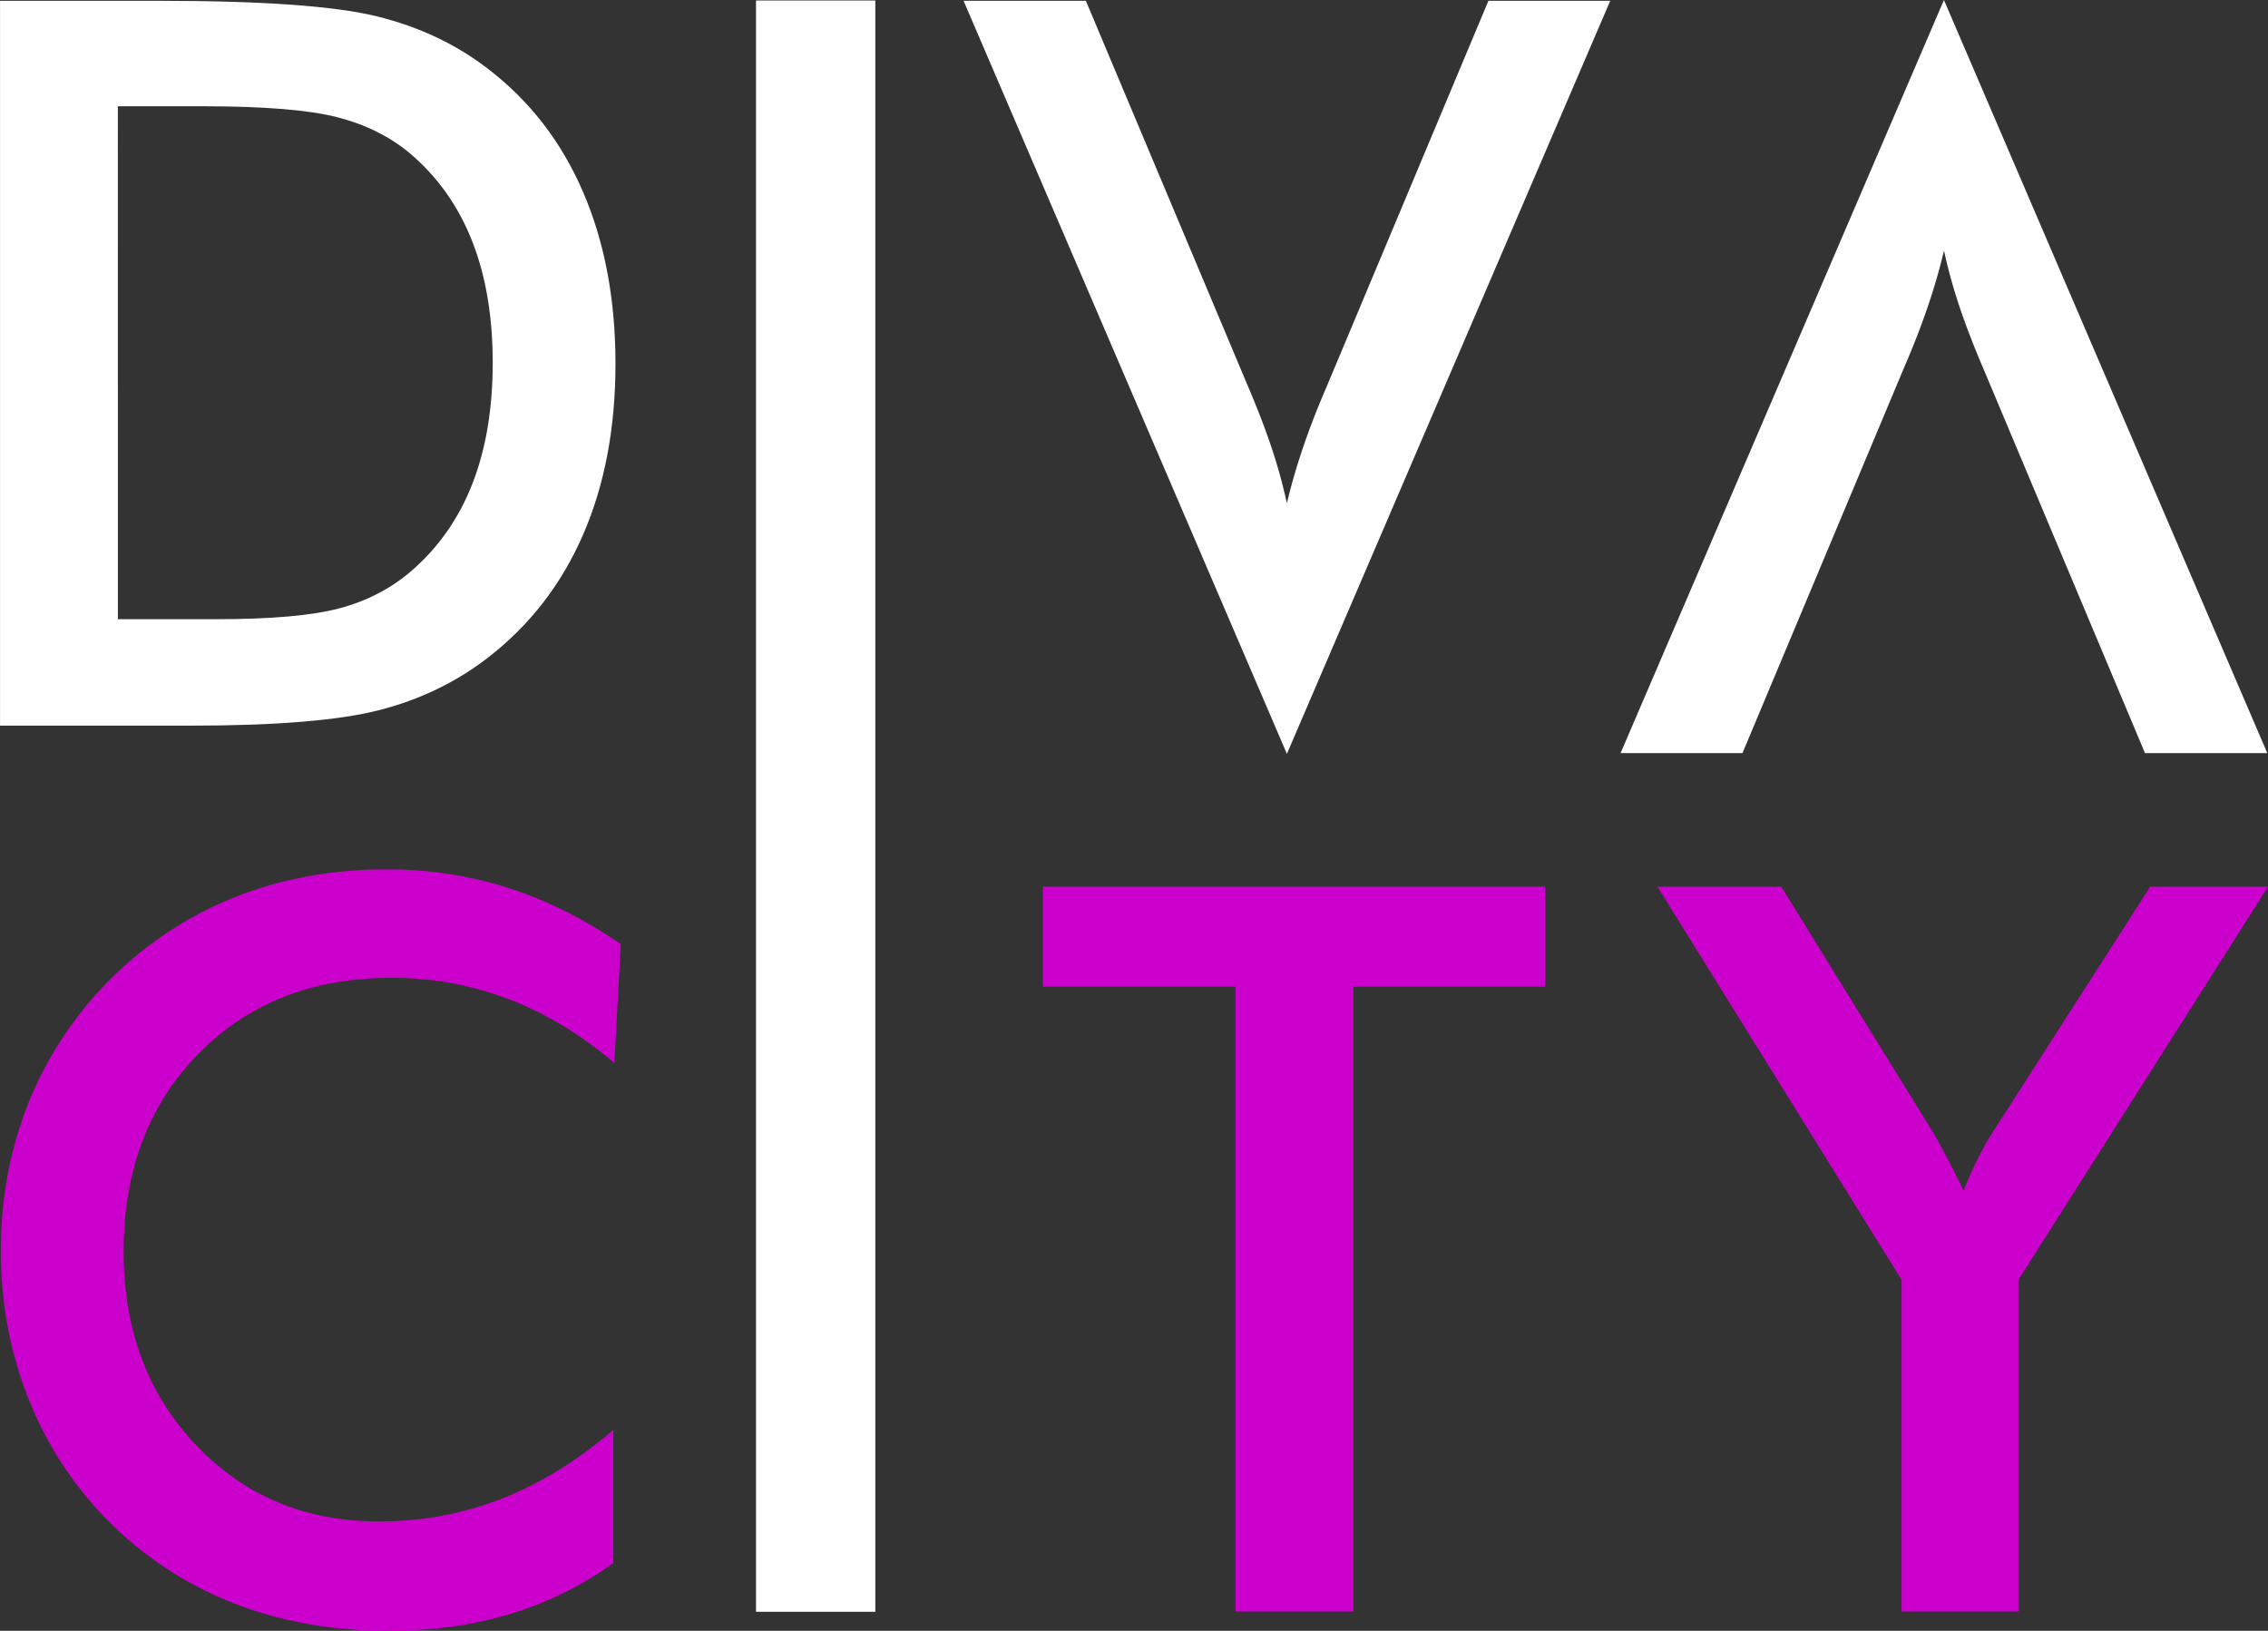
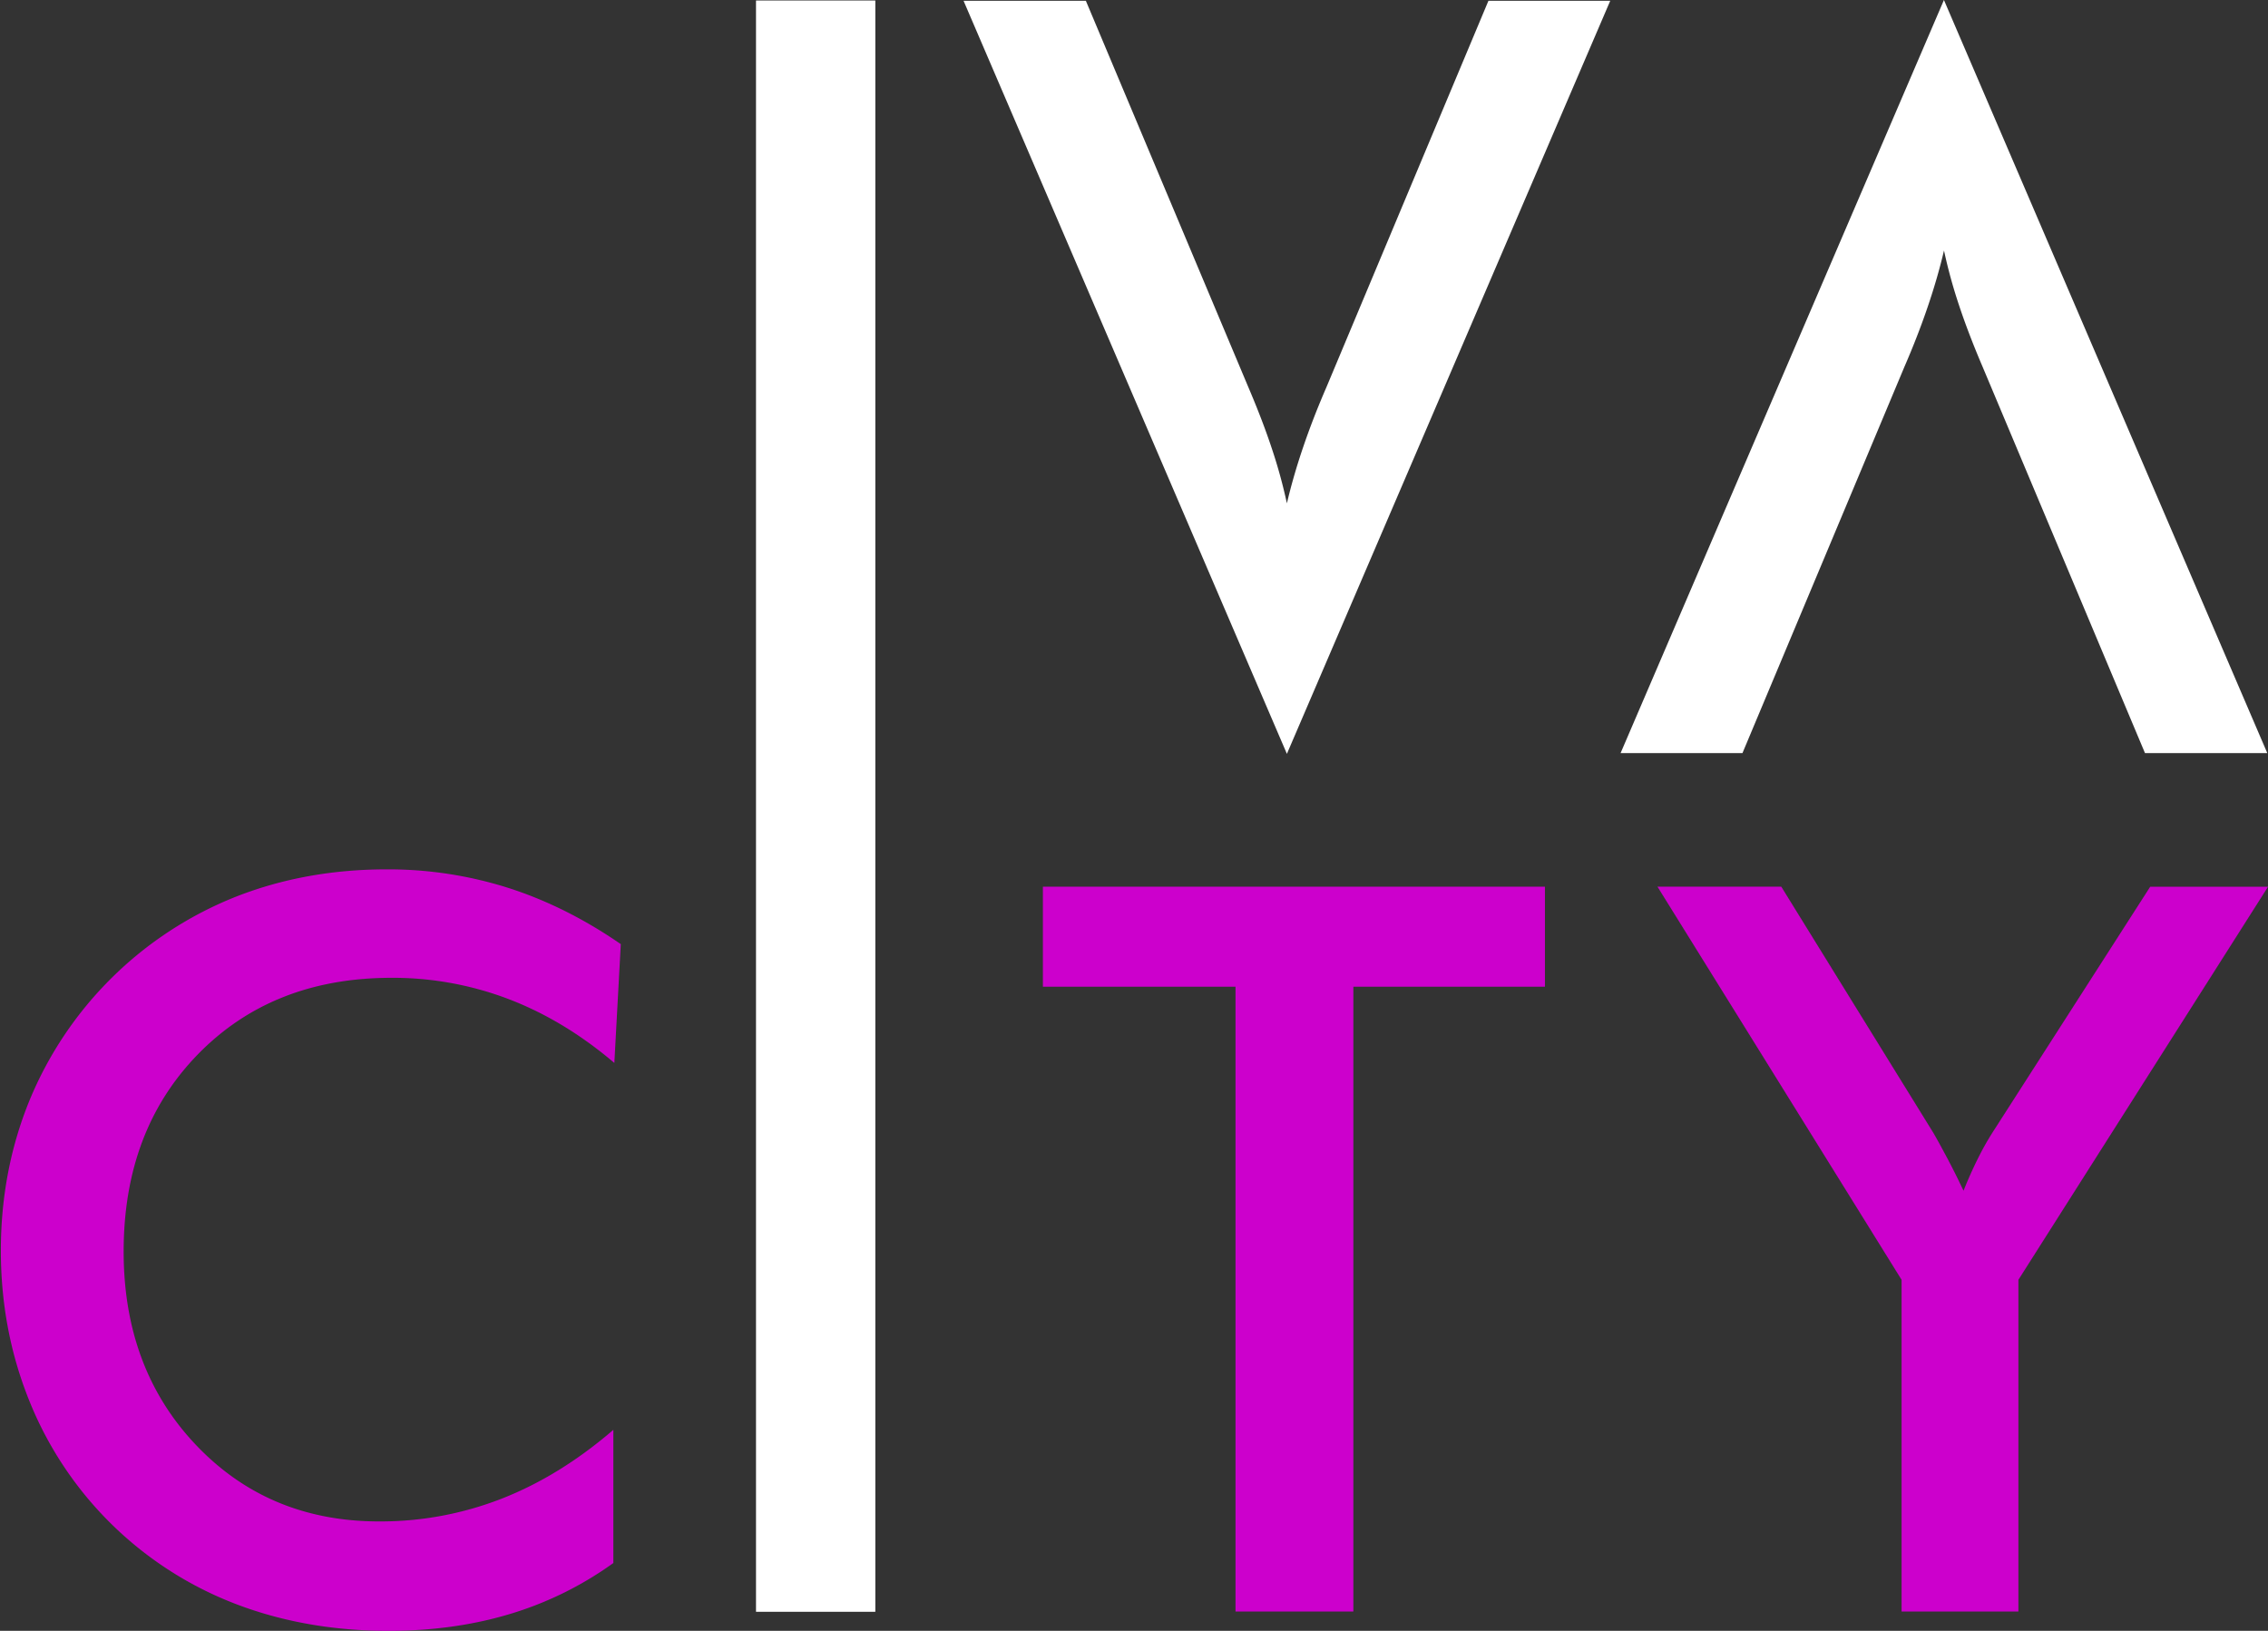
<svg xmlns="http://www.w3.org/2000/svg" viewBox="0 0 1775.42 1276.75">
  <rect x="0" y="0" width="1775.42" height="1276.75" fill="#333333" stroke="none" />
  <defs>
    <style>.a{fill:#c0c;}.b{fill:#fff;}</style>
  </defs>
  <title>LogoB</title>
  <path class="a" d="M550.89,1155.78q-39.17-33.33-82.76-50a254.81,254.81,0,0,0-91.67-16.66q-93,0-151.36,59.69t-58.33,154.66q0,91.86,56.78,151.55t143.22,59.69a260.81,260.81,0,0,0,95.94-17.83q45.54-17.82,87.4-53.88v104.27a272.06,272.06,0,0,1-81,39.92q-43.8,13.18-95,13.18-65.11,0-120.35-21.32A283.35,283.35,0,0,1,92.93,1420.32q-22.29-55.23-22.29-117.64t22.29-117.25a290.73,290.73,0,0,1,161.44-159.7q54.64-21.51,118.22-21.51a310.5,310.5,0,0,1,95.35,14.54q45.35,14.54,88,44Z" transform="translate(-69.97 -323.61)" />
  <path class="a" d="M1129.39,1096.08v489.17h-92.25V1096.08H886.36v-78.29h393v78.29Z" transform="translate(-69.97 -323.61)" />
  <path class="a" d="M1558.56,1585.25v-259.7l-191.09-307.76h96.91l119,192.64q4.26,7.36,10.66,19.38t13,26q5.43-13.56,11.44-25.58a219.82,219.82,0,0,1,12.6-22.1l122.09-190.31h92.25L1650,1325.55v259.7Z" transform="translate(-69.97 -323.61)" />
-   <path class="b" d="M70,891.7V324.24H194.4q121.3,0,170.74,12.21t86.63,40.89q49.22,37.61,74.61,96.52t25.39,134.5q0,75.58-25.39,133.92T451.77,838.6q-37.22,28.68-84.69,40.89T219.2,891.7H70Zm92.26-83.34h77.52q63.94,0,95.93-8.52t55.62-28.69q32.18-27.51,48.26-68.41t16.08-95.16q0-54.26-16.08-95.15T391.3,444q-24-20.14-57.56-28.68T228.89,406.8H162.23Z" transform="translate(-69.97 -323.61)" />
  <path class="b" d="M1077.37,913.79,824.26,324.24H920l127.13,302.34q11.25,26.35,18.61,48.64a401.08,401.08,0,0,1,11.63,42.44q5-21.3,12.79-44.18t18.22-46.9l126.75-302.34h95.35Z" transform="translate(-69.97 -323.61)" />
  <rect class="b" x="591.81" y="0.39" width="93.41" height="1261.45" />
  <path class="b" d="M1591.71,323.61l253.11,589.56h-95.74L1622,610.83q-11.25-26.36-18.61-48.64a401.23,401.23,0,0,1-11.63-42.45q-5,21.32-12.79,44.19t-18.22,46.9L1434,913.17H1338.6Z" transform="translate(-69.97 -323.61)" />
</svg>